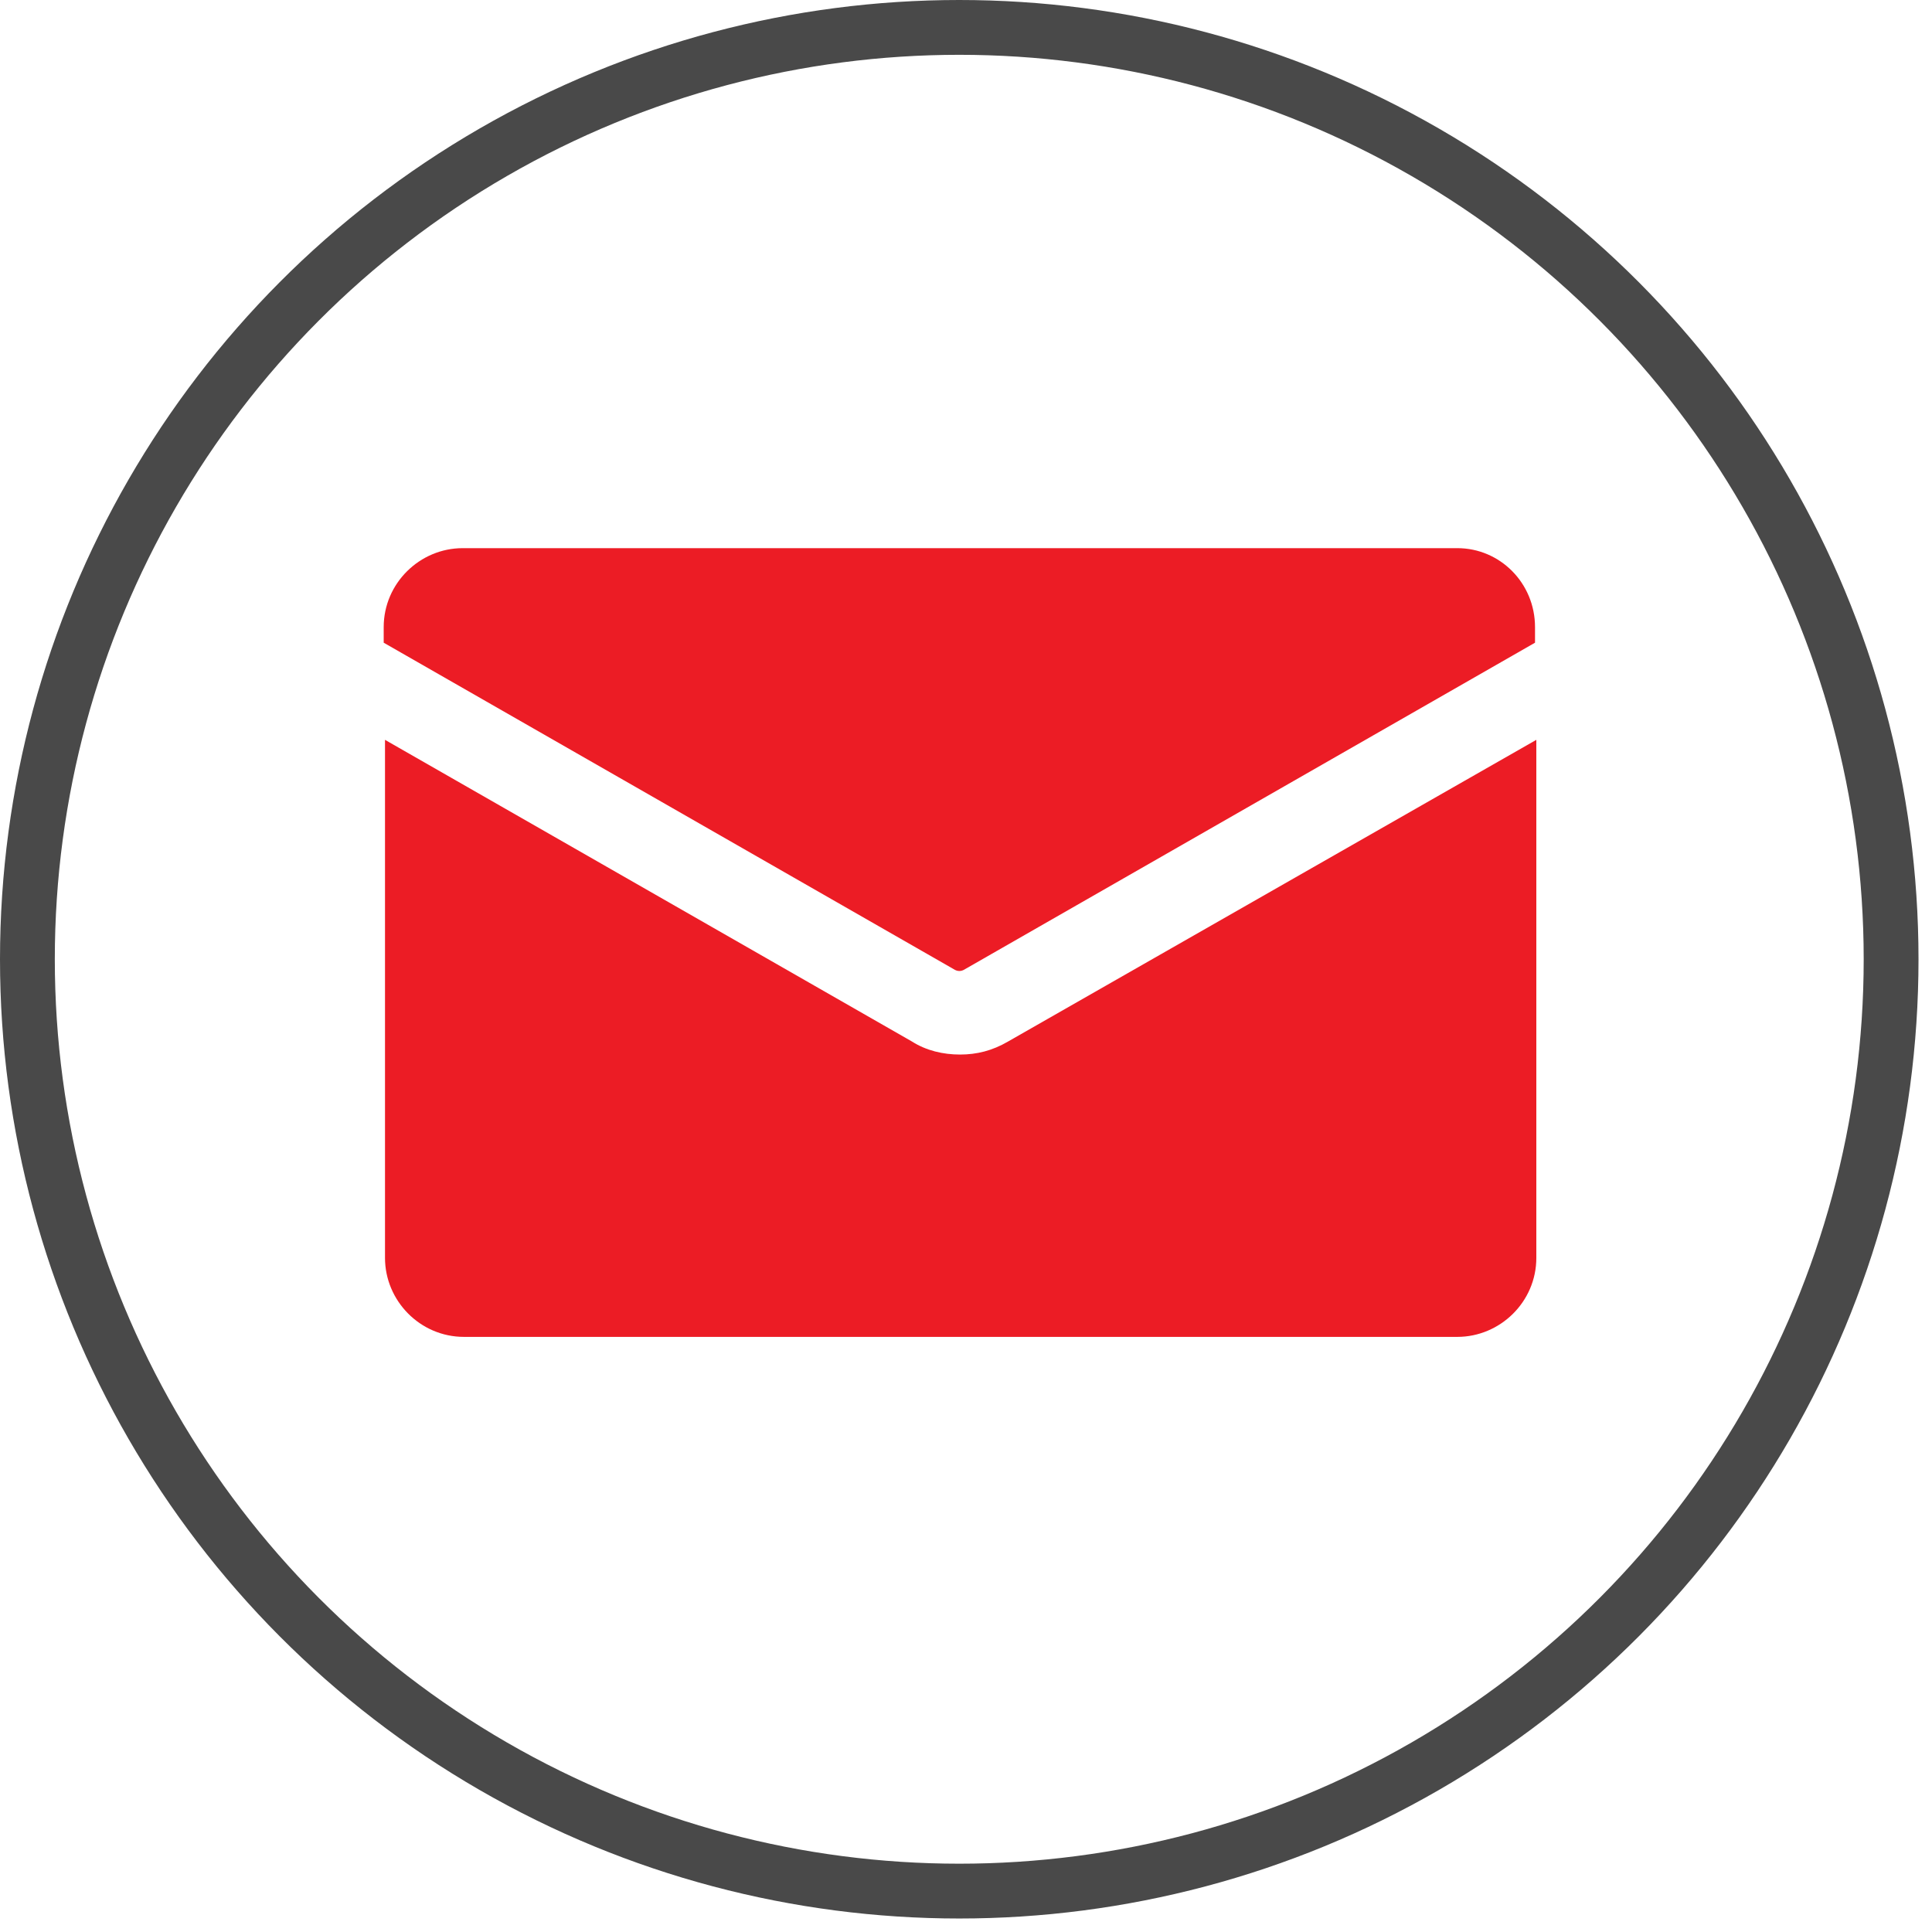
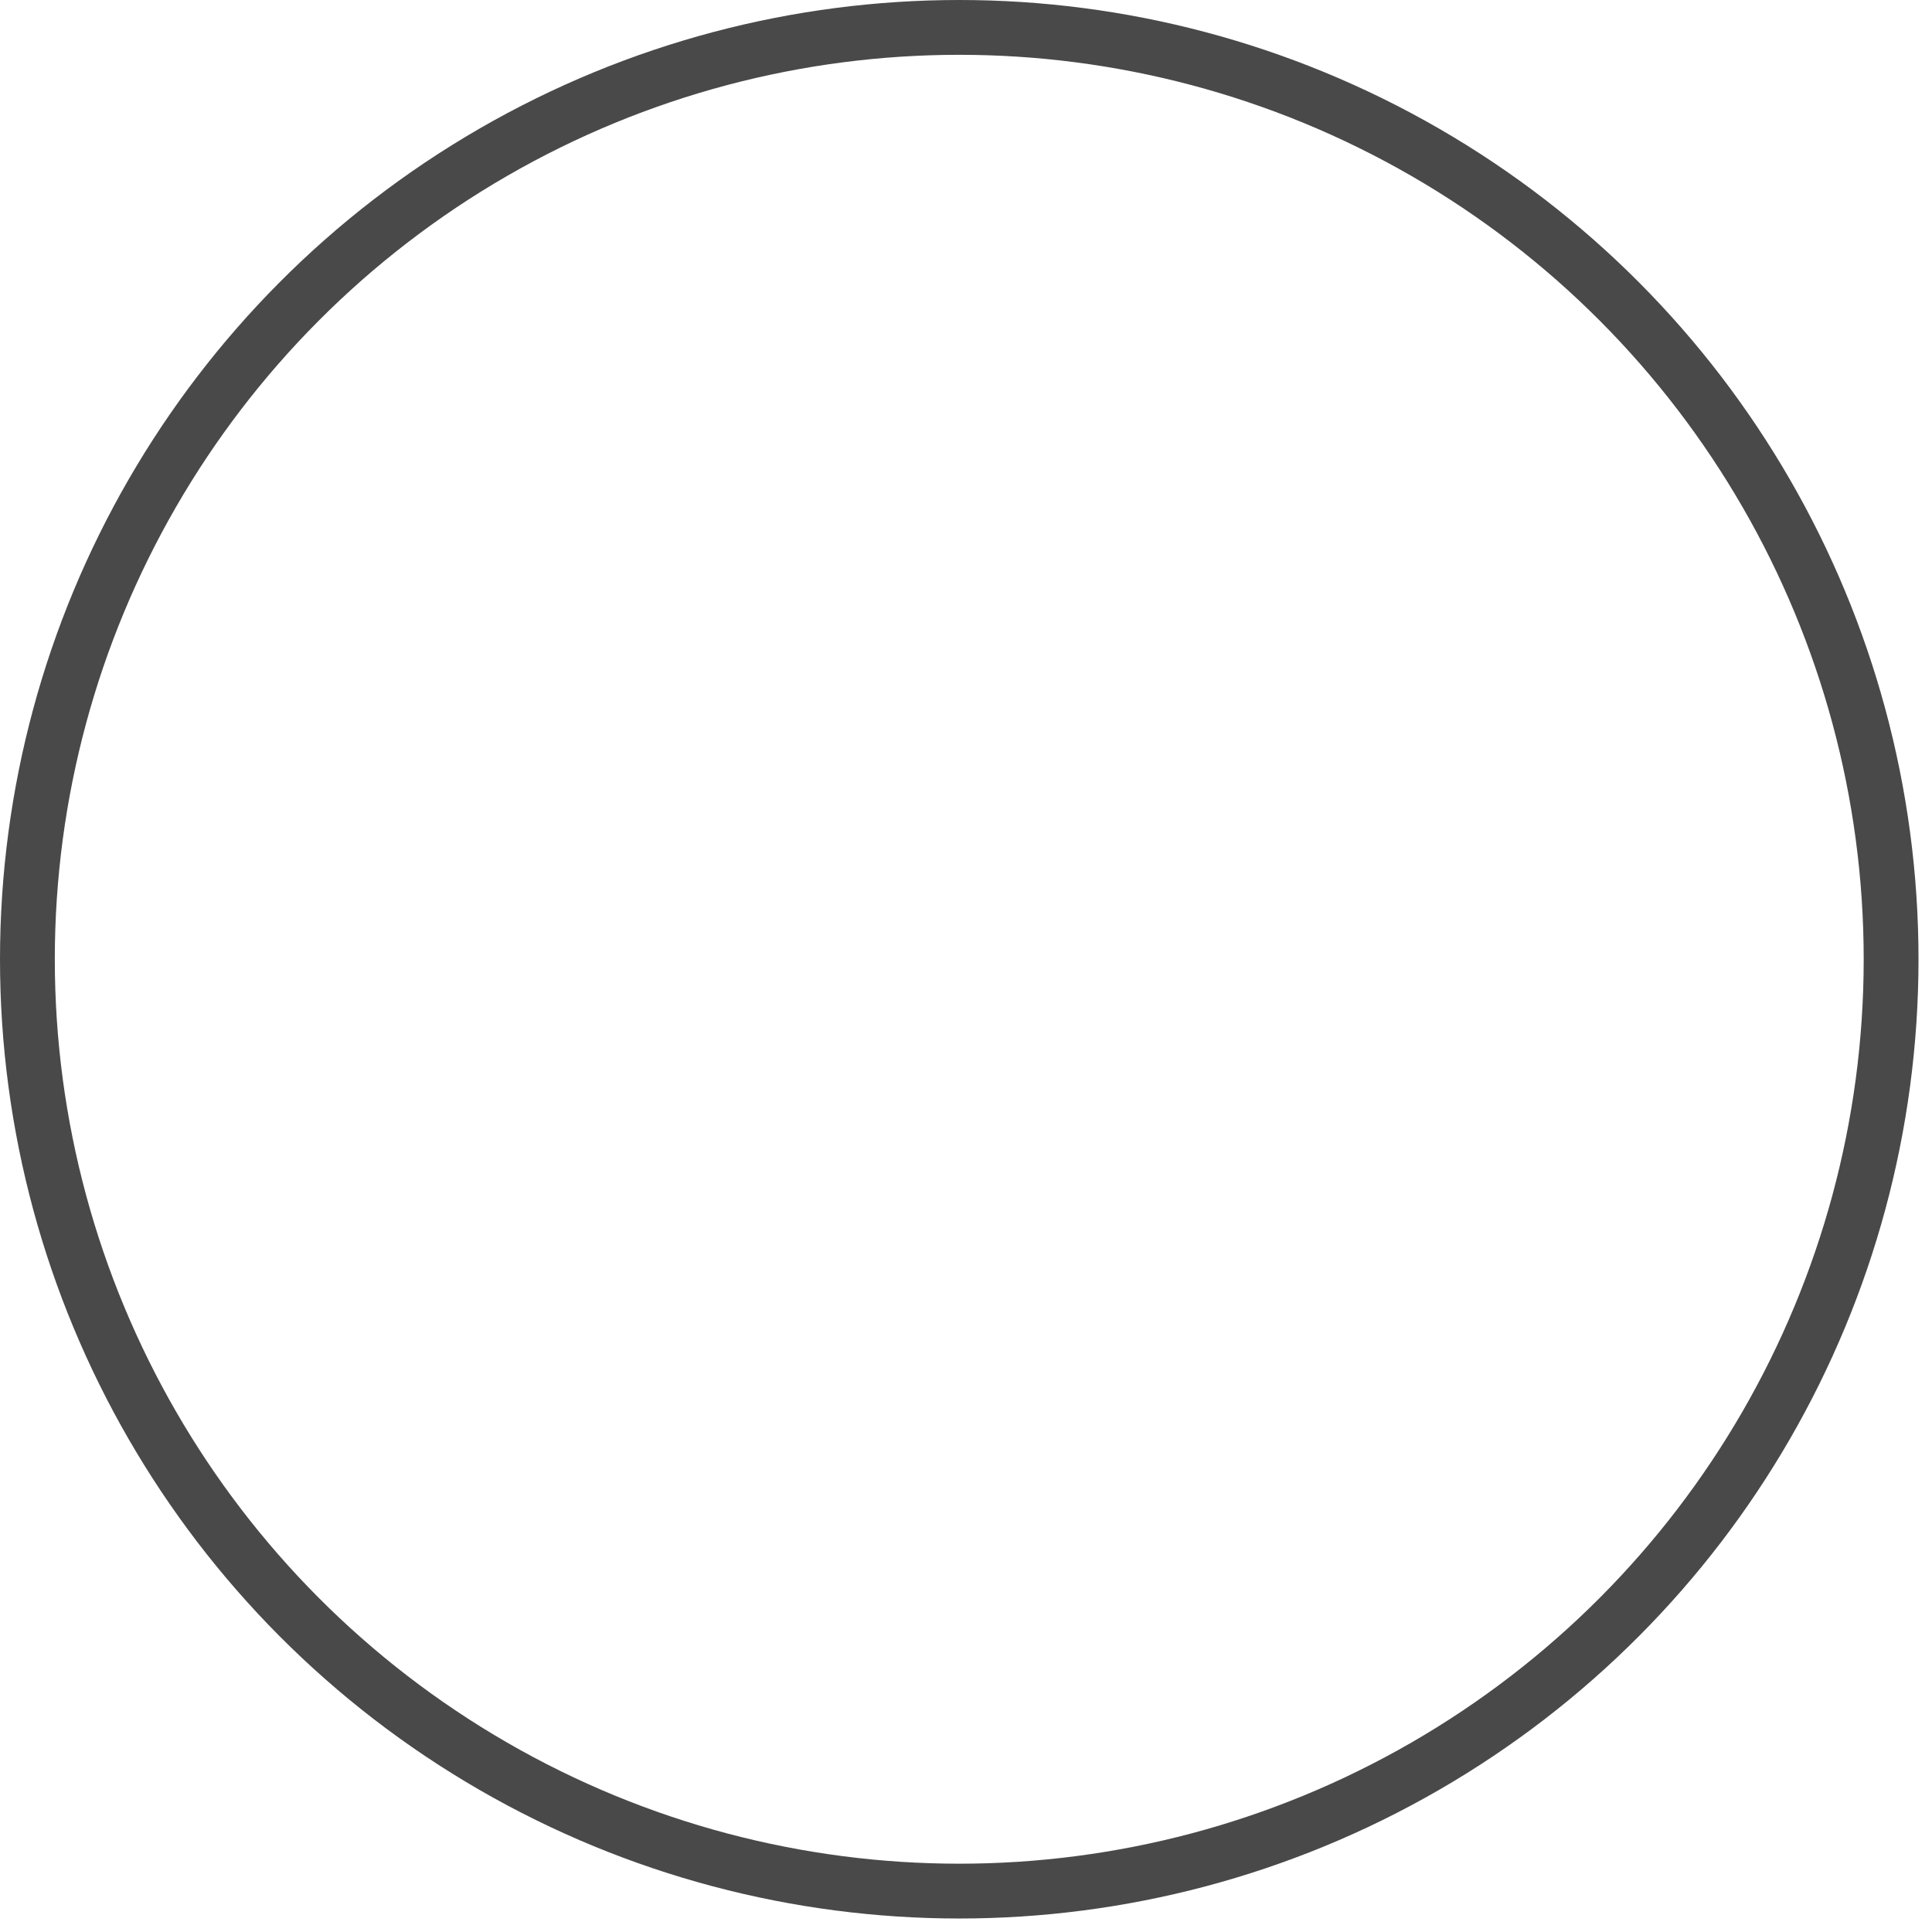
<svg xmlns="http://www.w3.org/2000/svg" width="65" height="65" viewBox="0 0 65 65" fill="none">
  <g id="Group 2377">
    <g id="Group 142">
      <circle id="Ellipse 2" cx="32.273" cy="32.273" r="31.351" stroke="#494949" stroke-width="1.844" />
      <g id="Group 140">
        <g id="Group">
-           <path id="Vector" d="M32.299 35.479C31.732 35.479 31.166 35.348 30.686 35.043L12.953 24.891V42.32C12.953 43.758 14.129 44.978 15.611 44.978H49.03C50.468 44.978 51.688 43.801 51.688 42.32V24.891L33.911 35.043C33.388 35.348 32.865 35.479 32.299 35.479Z" fill="#EC1C25" />
-           <path id="Vector_2" d="M49.03 18.442H15.567C14.129 18.442 12.909 19.618 12.909 21.1V21.623L32.081 32.603C32.211 32.69 32.342 32.69 32.473 32.603L51.644 21.623V21.1C51.644 19.618 50.468 18.442 49.03 18.442Z" fill="#EC1C25" />
-         </g>
+           </g>
      </g>
    </g>
  </g>
</svg>